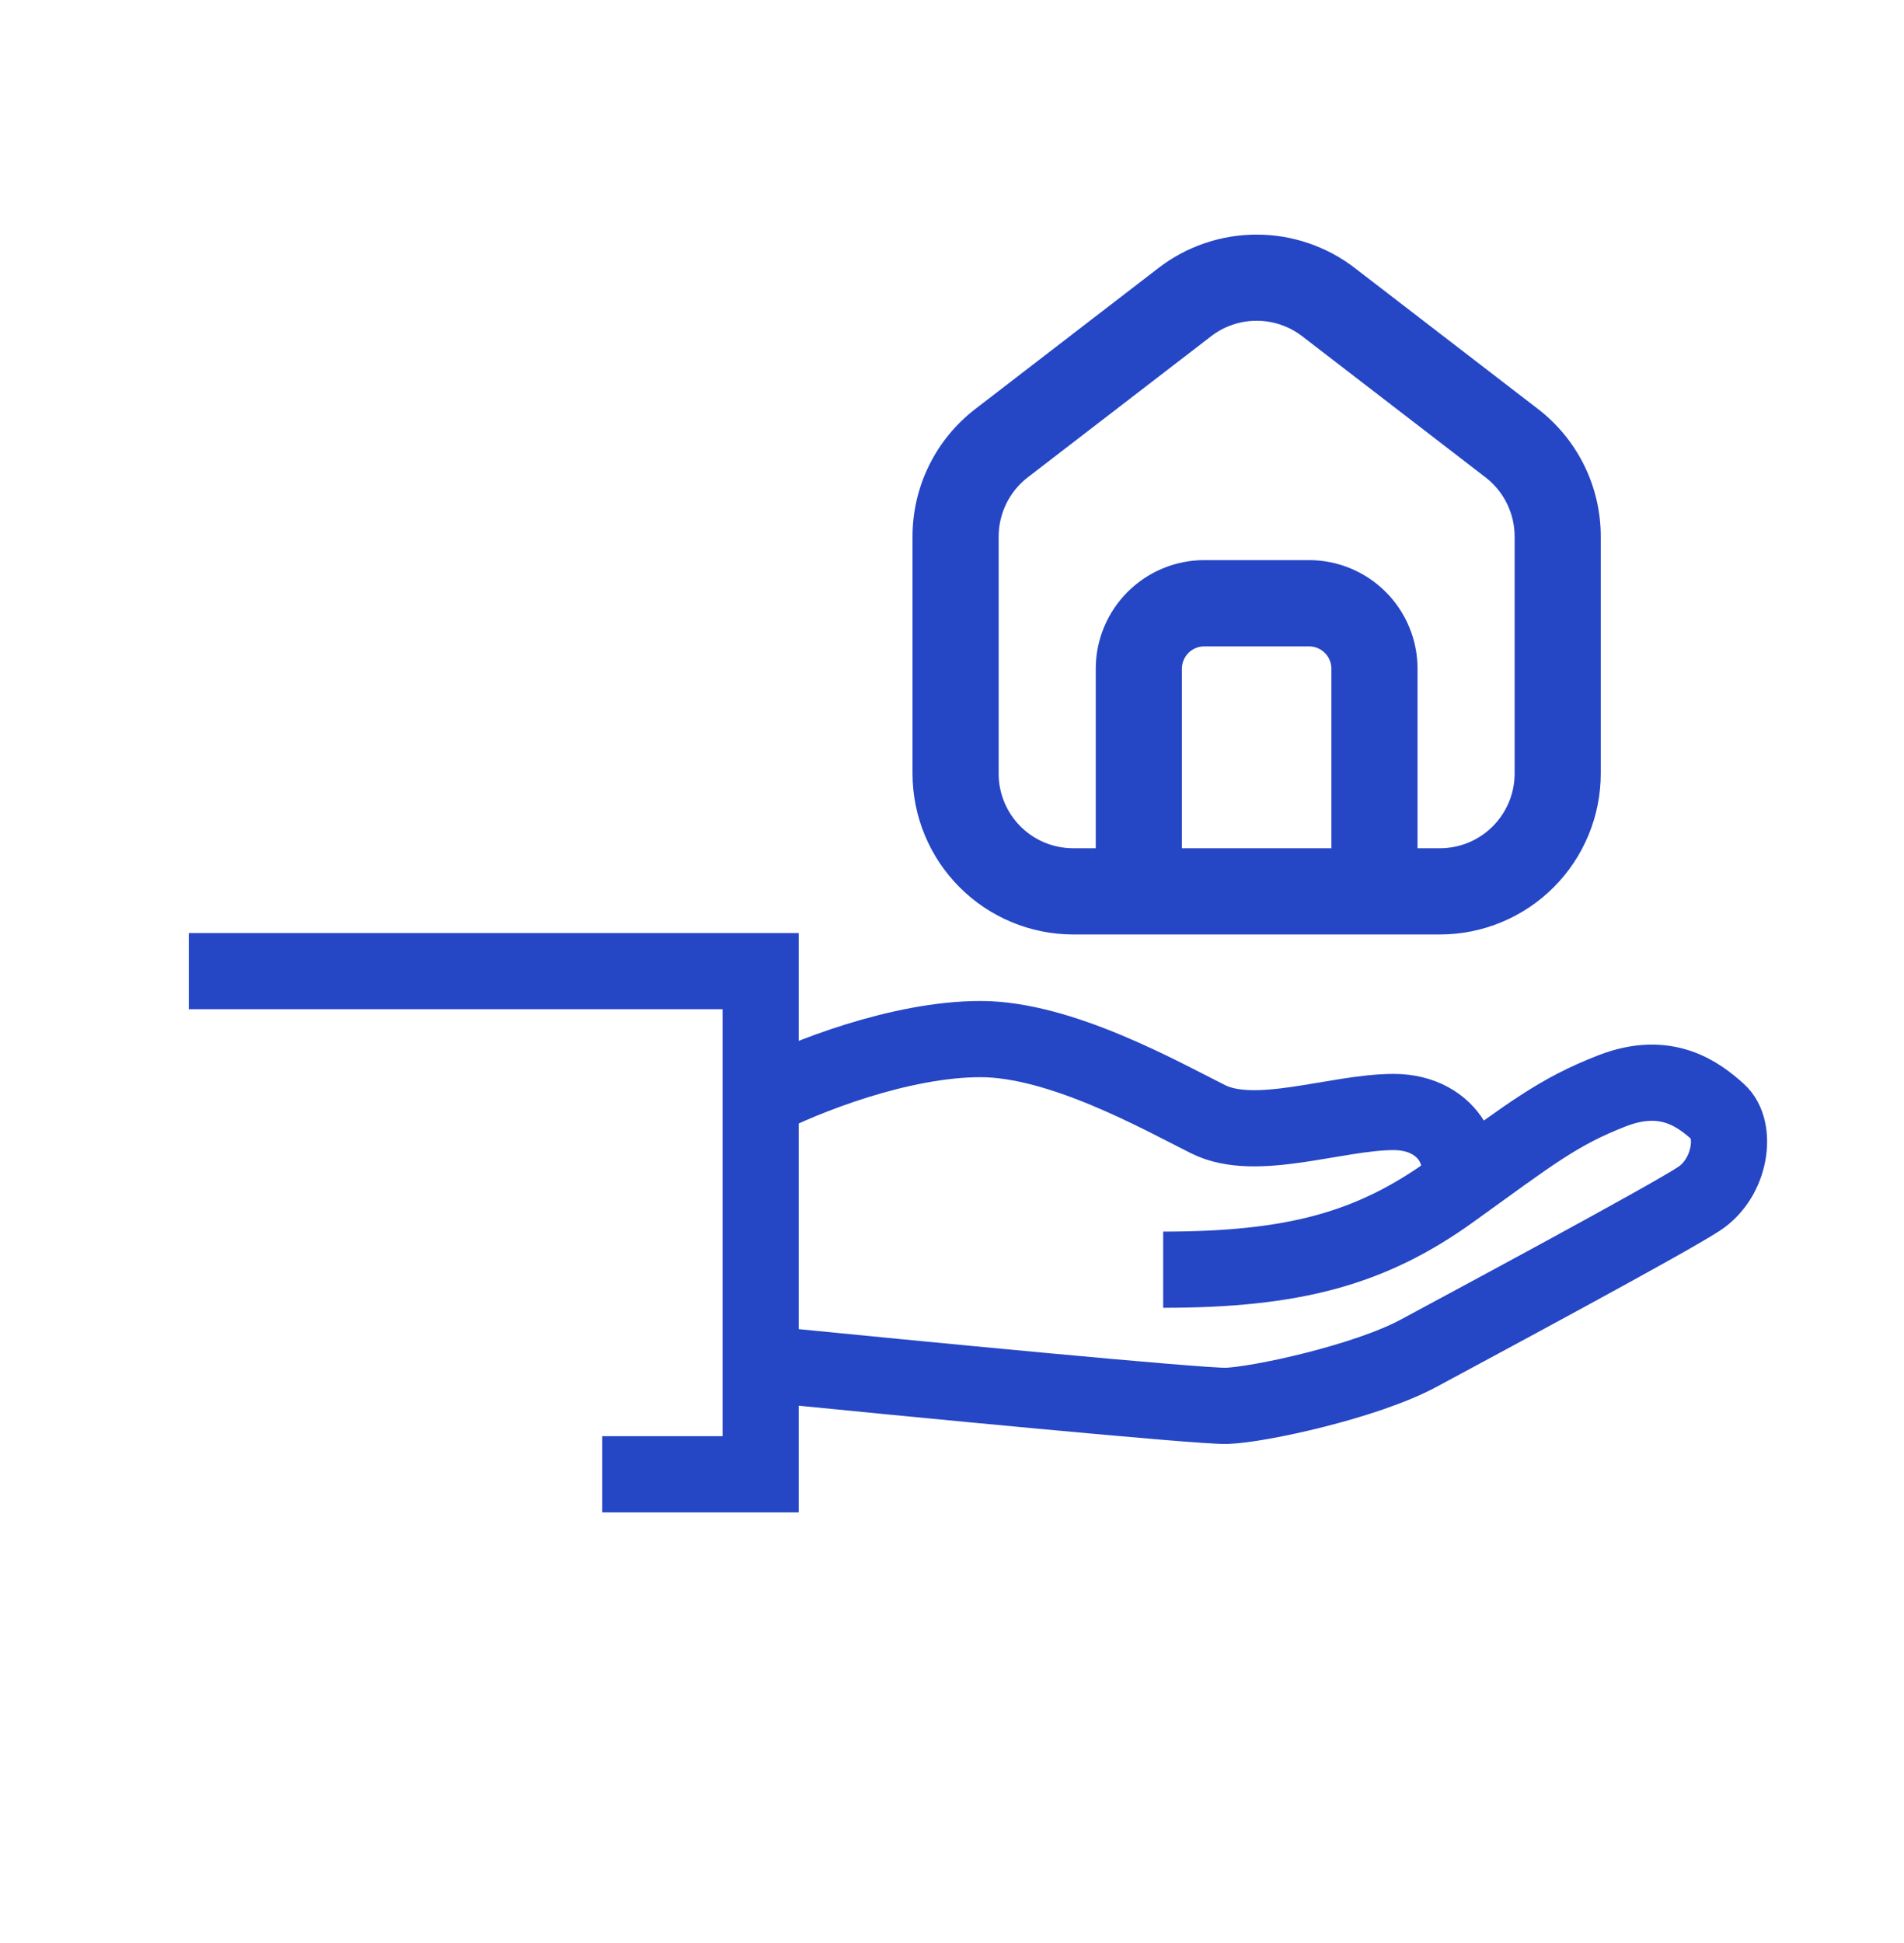
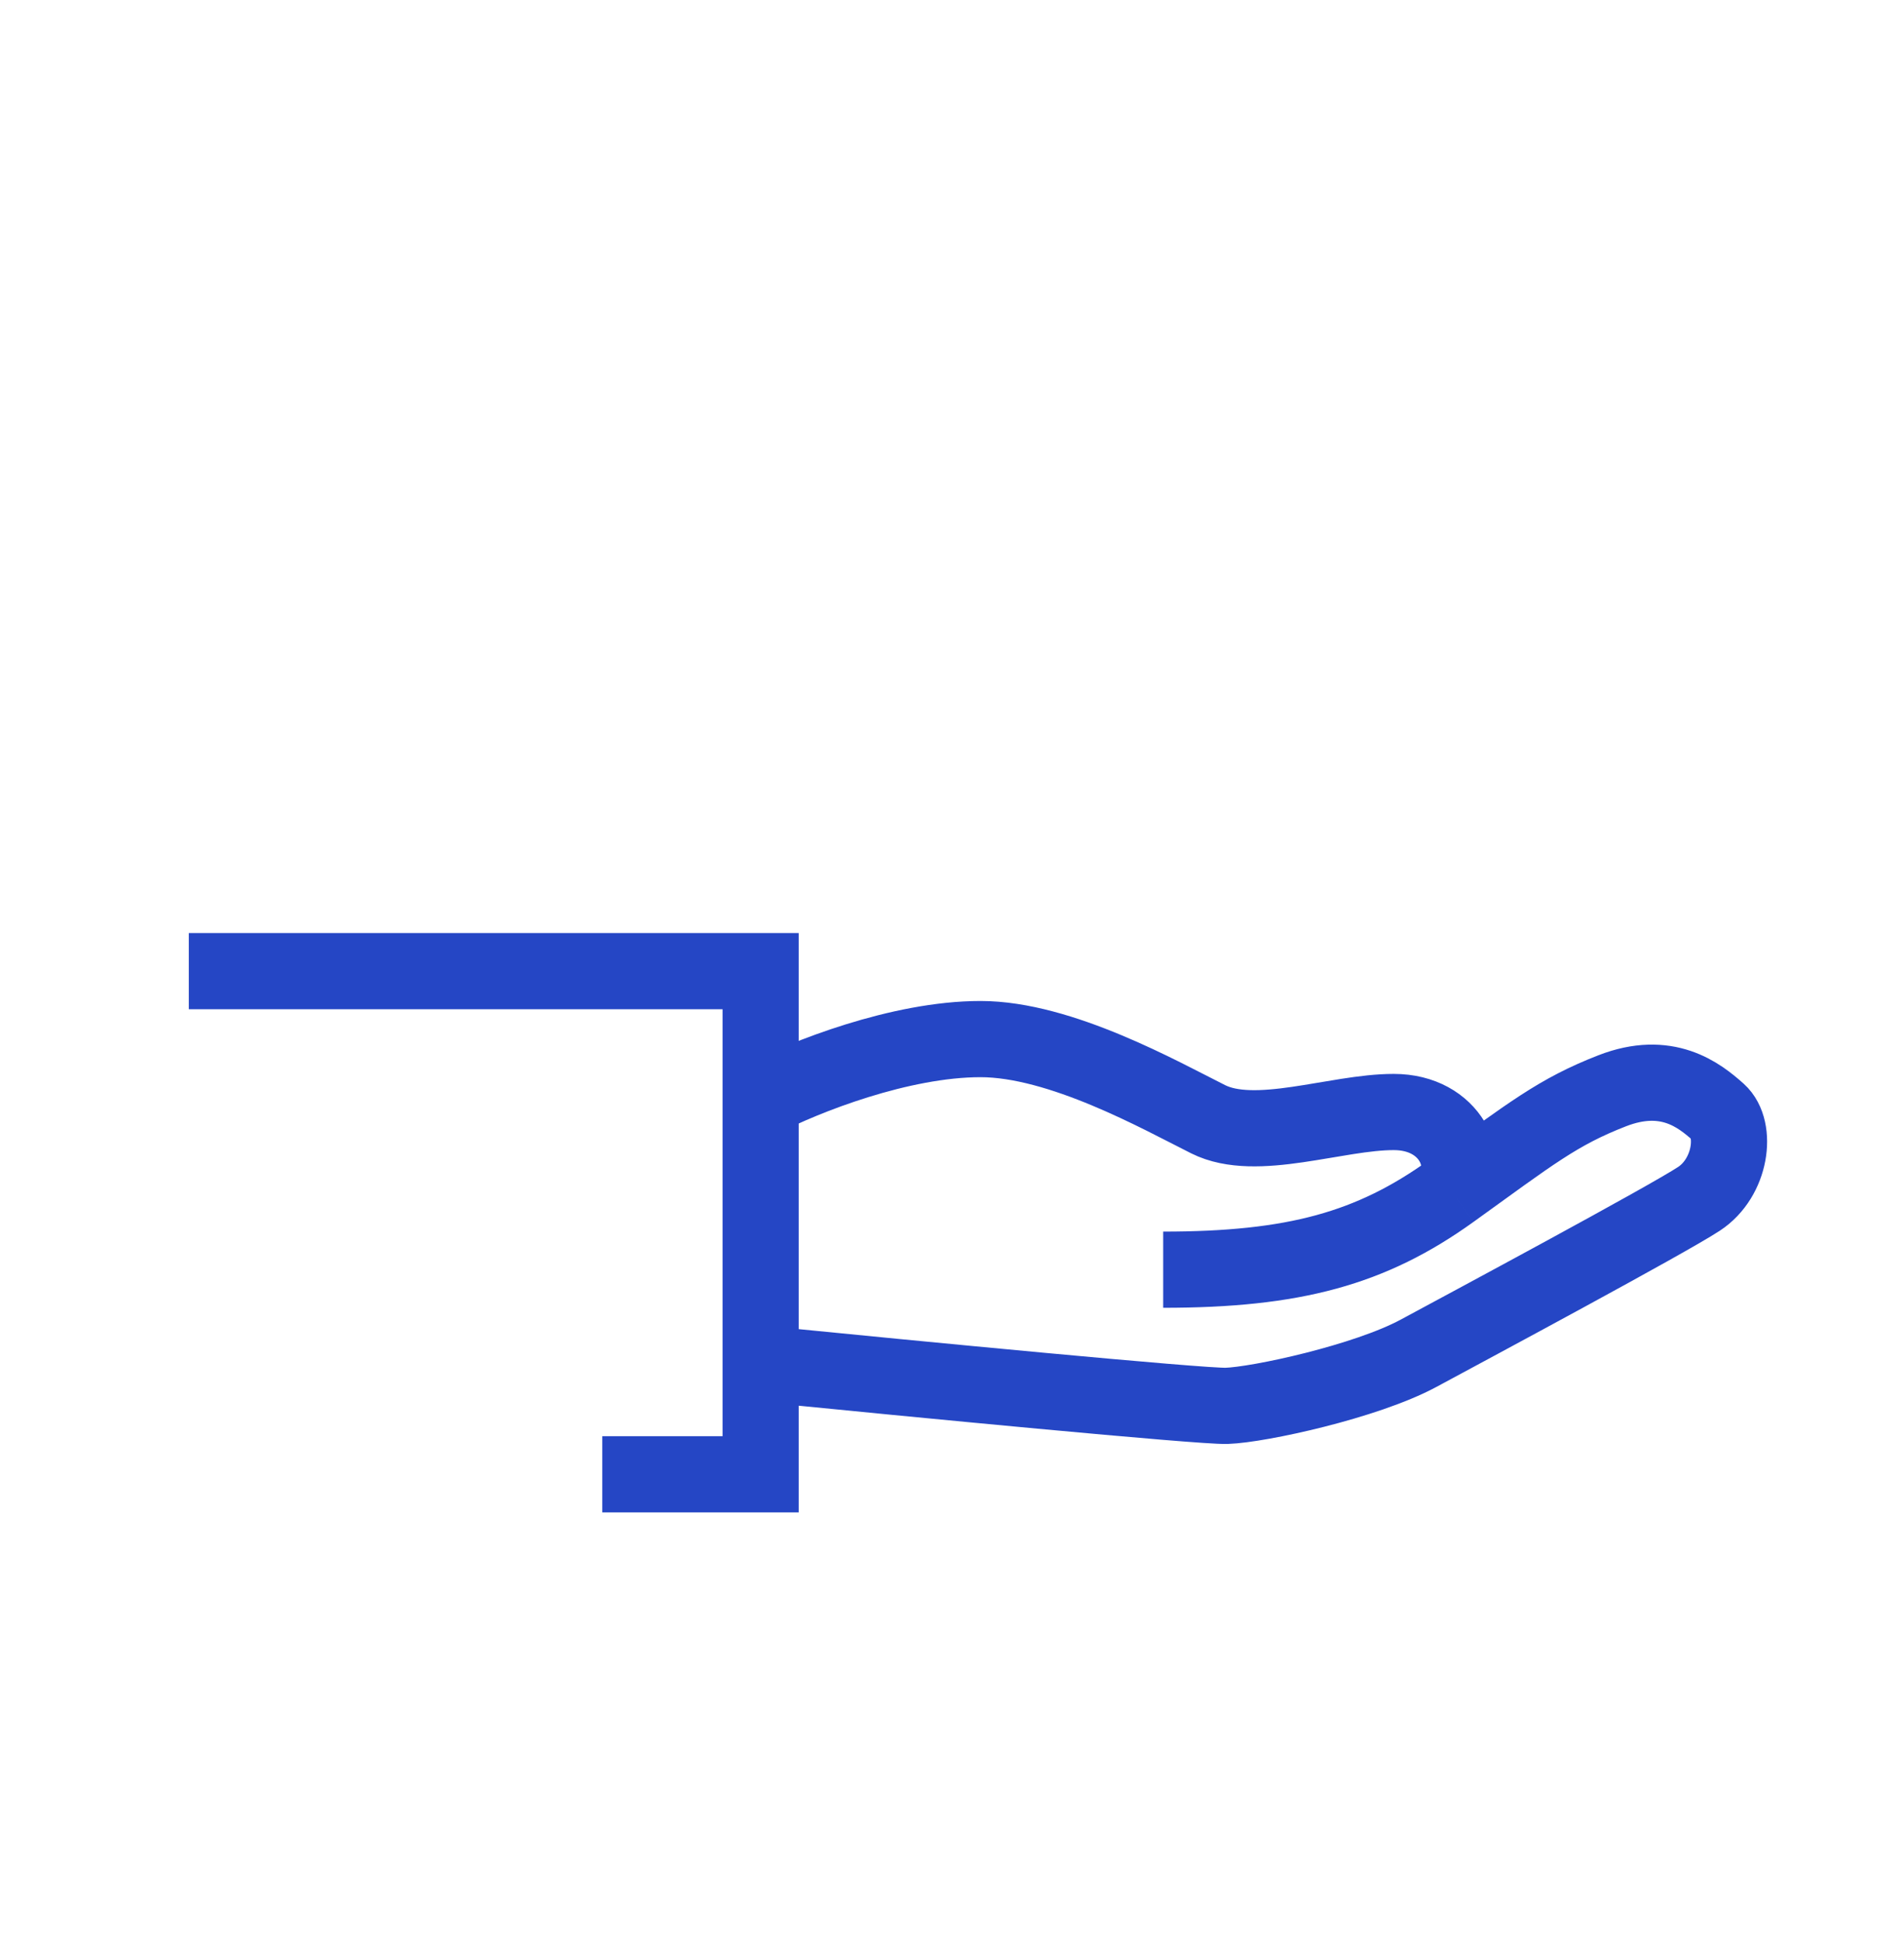
<svg xmlns="http://www.w3.org/2000/svg" width="50" height="51" viewBox="0 0 50 51" fill="none">
-   <path d="M33 6.208C33.921 6.208 34.817 6.512 35.547 7.074L40.359 10.776C40.866 11.166 41.276 11.667 41.559 12.241C41.841 12.814 41.987 13.445 41.987 14.085V20.302C41.987 21.409 41.547 22.471 40.765 23.254C39.982 24.037 38.92 24.478 37.813 24.478H28.188C27.08 24.478 26.018 24.037 25.235 23.254C24.453 22.471 24.013 21.409 24.013 20.302V14.084C24.013 13.444 24.159 12.813 24.442 12.24C24.724 11.666 25.134 11.166 25.641 10.776L30.453 7.074C31.183 6.512 32.079 6.208 33 6.208ZM33 8.369C32.556 8.369 32.124 8.516 31.773 8.787L26.96 12.489C26.716 12.677 26.518 12.918 26.382 13.195C26.246 13.472 26.175 13.776 26.175 14.085V20.303C26.174 20.567 26.226 20.828 26.326 21.072C26.427 21.316 26.574 21.537 26.76 21.724C26.946 21.911 27.167 22.059 27.41 22.161C27.654 22.262 27.914 22.314 28.178 22.315H28.825V17.552C28.825 16.81 29.121 16.098 29.646 15.573C30.171 15.048 30.883 14.752 31.625 14.752H34.375C35.118 14.752 35.83 15.048 36.355 15.573C36.88 16.098 37.175 16.81 37.175 17.552V22.315H37.822C38.333 22.312 38.802 22.119 39.154 21.802C39.566 21.433 39.825 20.898 39.825 20.302V14.084C39.825 13.775 39.754 13.471 39.618 13.195C39.482 12.918 39.284 12.677 39.04 12.489L34.228 8.787C33.876 8.516 33.444 8.369 33 8.369ZM31.625 16.916C31.456 16.916 31.293 16.983 31.174 17.102C31.055 17.221 30.988 17.384 30.987 17.552V22.315H35.013V17.552C35.013 17.384 34.946 17.221 34.826 17.102C34.707 16.983 34.544 16.916 34.375 16.916H31.625Z" fill="#2546C5" stroke="#2546C5" stroke-width="0.1" />
  <path d="M4.958 25.49H19.975V28.861M19.975 28.861V38.697H15.816M19.975 28.861C21.131 28.262 23.645 27.274 25.749 27.274C27.852 27.274 30.473 28.751 31.727 29.378C32.982 30.006 35.086 29.188 36.599 29.188C38.112 29.188 38.666 30.559 38.112 31.26M20.178 35.814C23.907 36.185 31.533 36.922 32.212 36.901C33.06 36.874 35.869 36.265 37.248 35.523C38.626 34.781 43.768 32.024 44.616 31.467C45.464 30.911 45.623 29.639 45.12 29.188C44.616 28.737 43.768 28.075 42.337 28.631C40.905 29.188 40.215 29.747 38.112 31.26M38.112 31.26C36.008 32.773 33.978 33.327 30.546 33.327" stroke="#2546C5" stroke-width="2" />
</svg>